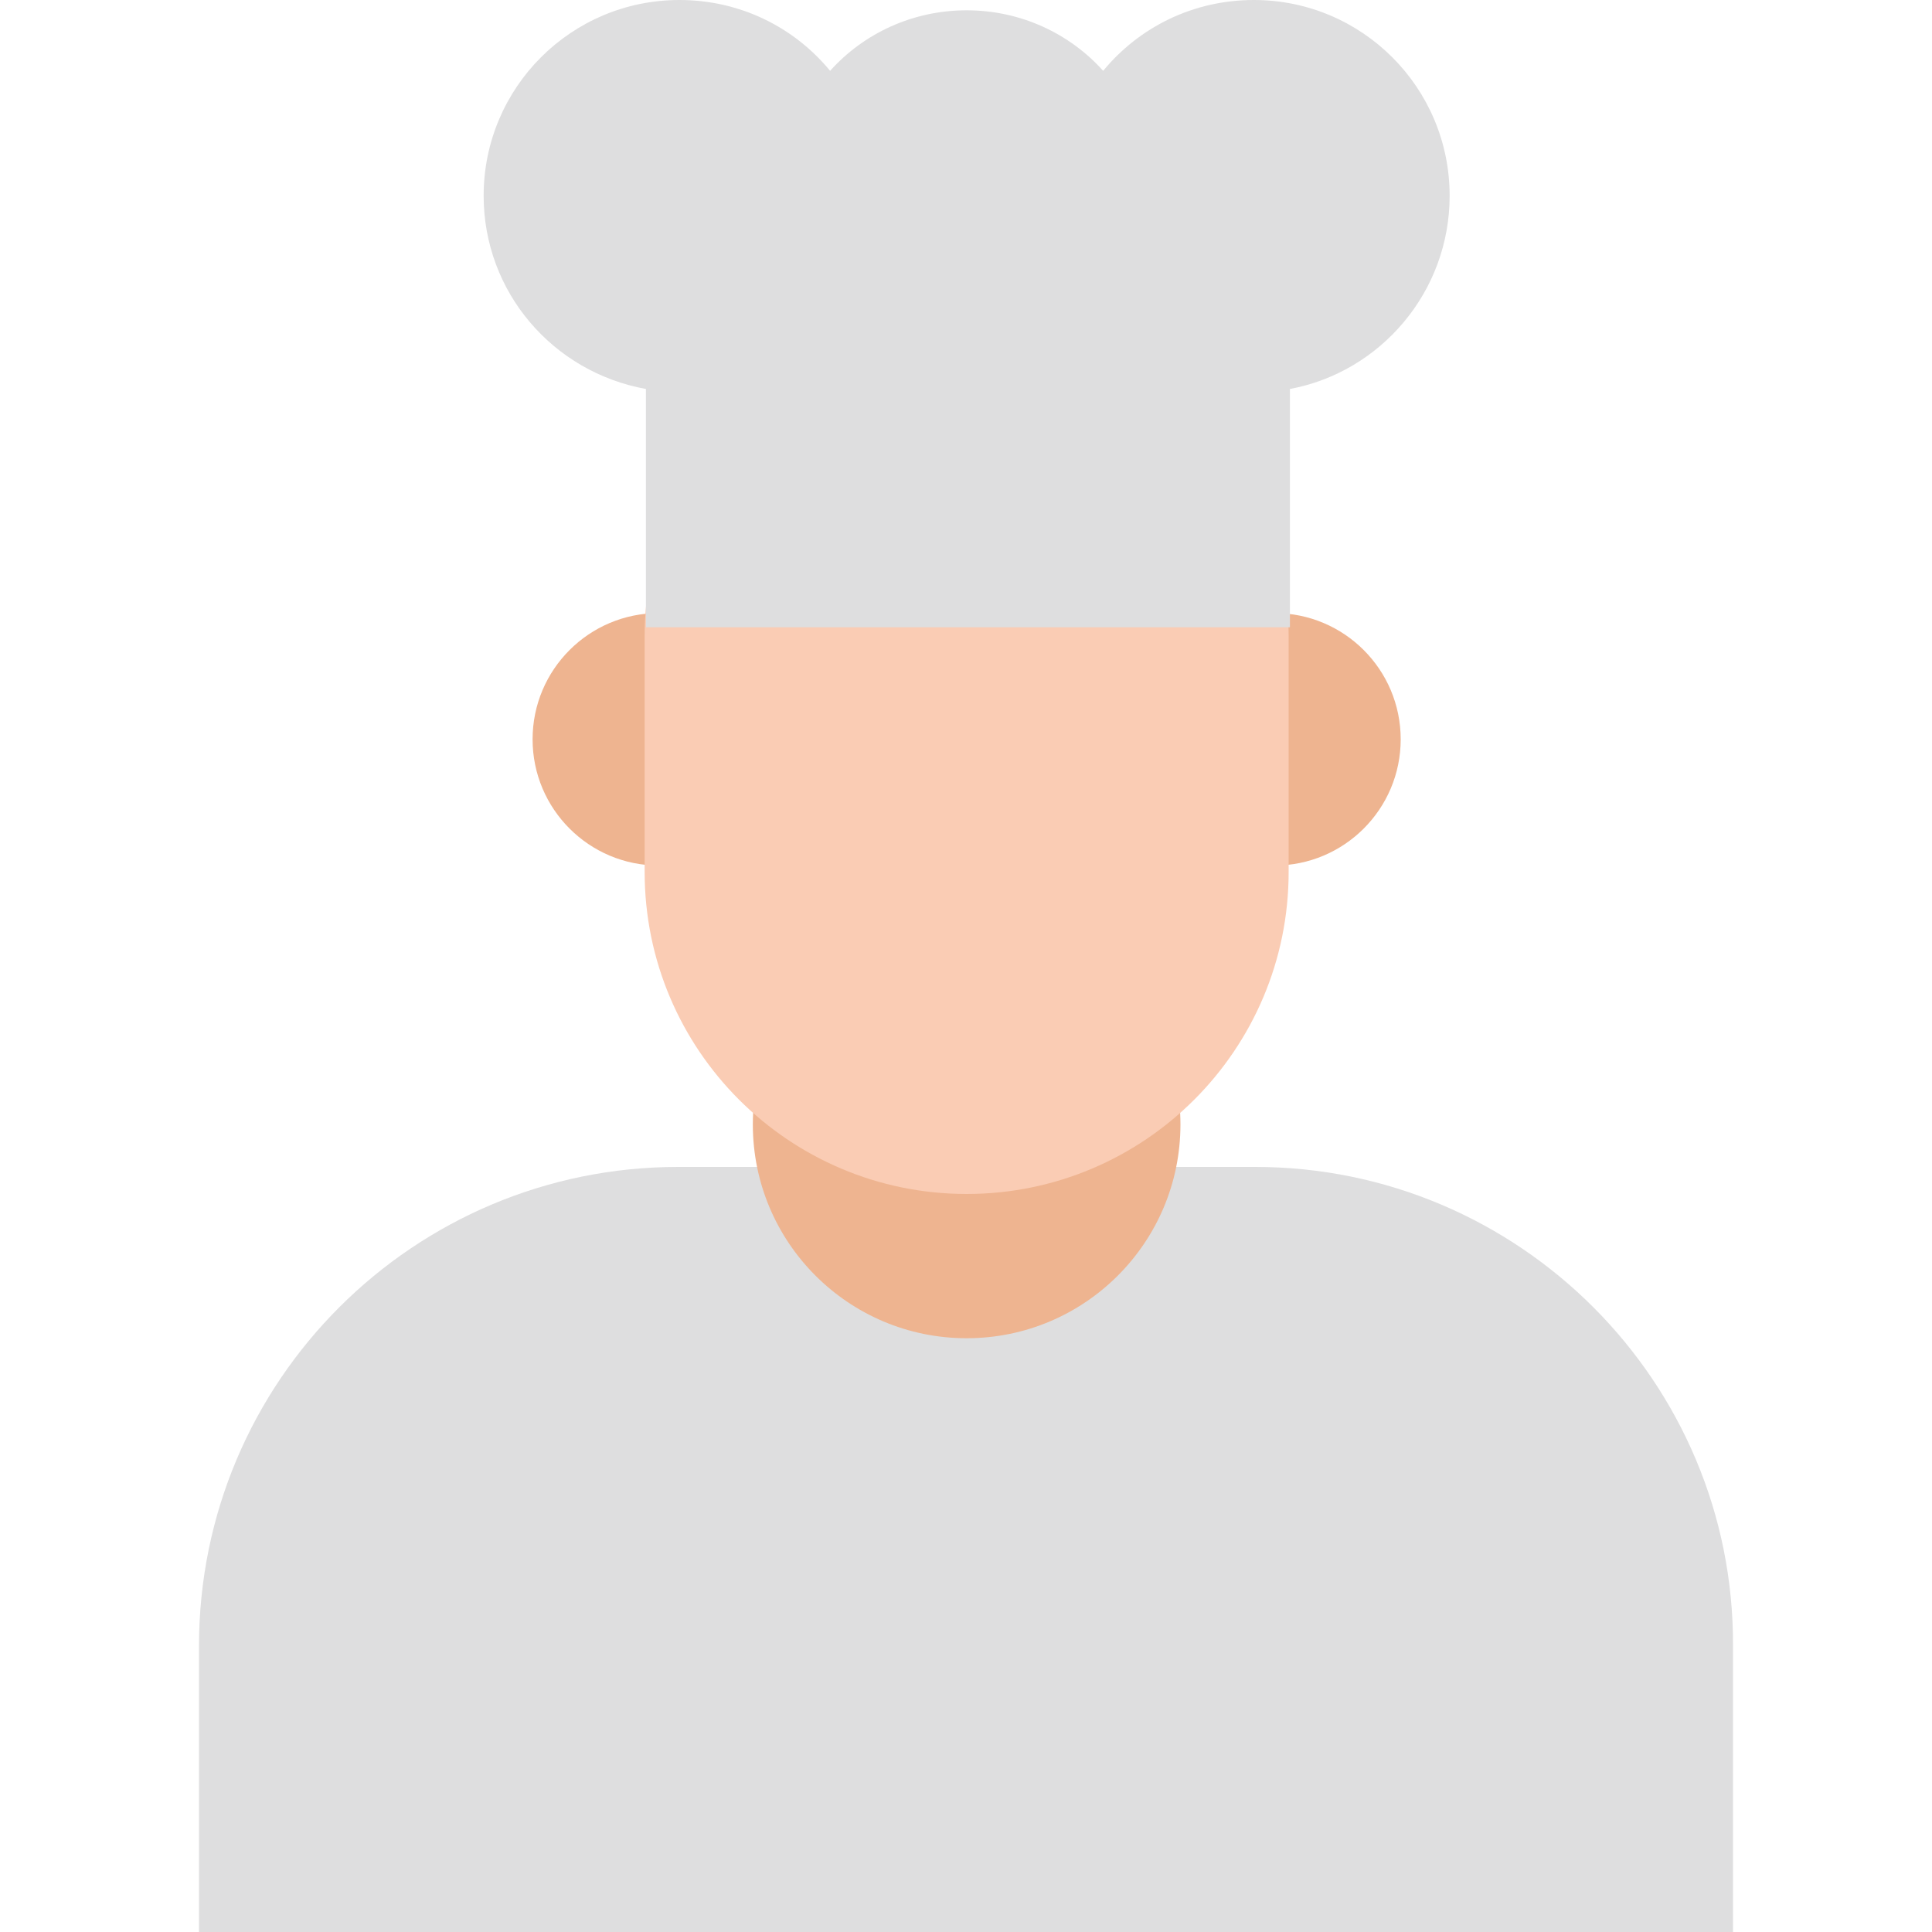
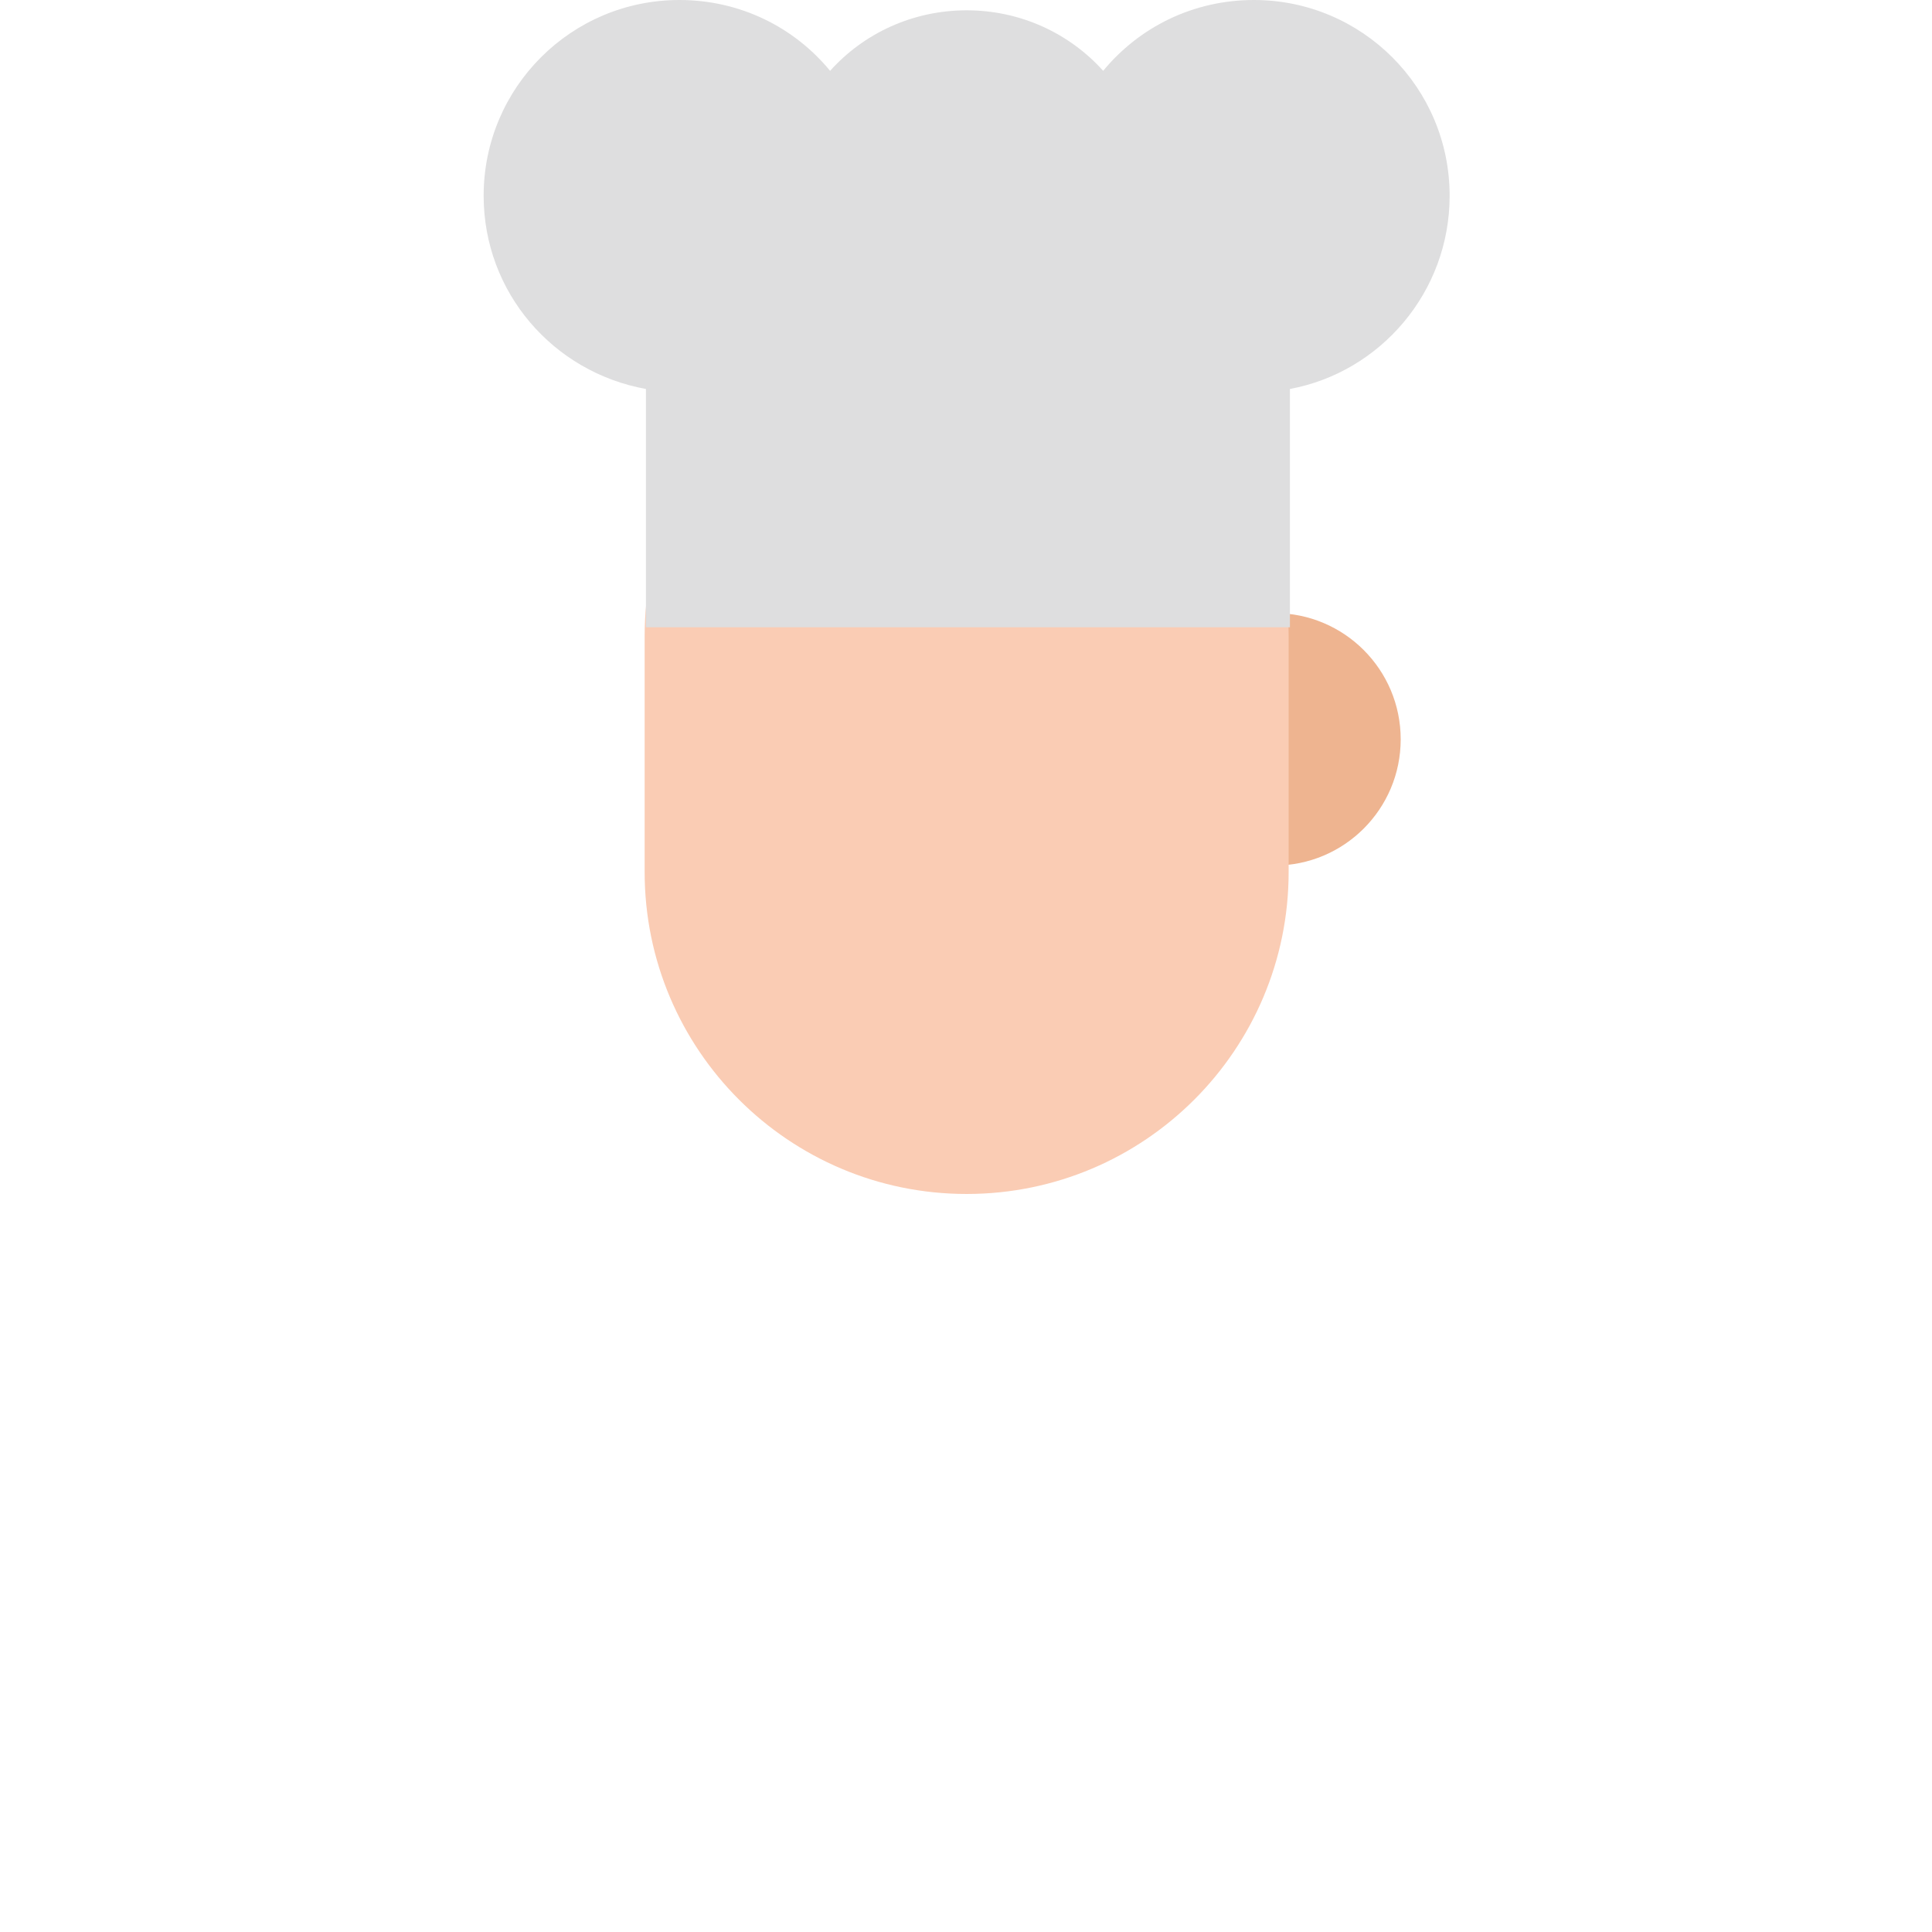
<svg xmlns="http://www.w3.org/2000/svg" height="800px" width="800px" version="1.1" id="Layer_1" viewBox="0 0 508.609 508.609" xml:space="preserve">
-   <path style="fill:#DEDEDF;" d="M330.426,307.2H178.521c-69.51,0-126.135,56.286-126.135,126.135v75.274h403.836v-75.274  C456.561,363.825,399.936,307.2,330.426,307.2z" />
  <g>
-     <circle style="fill:#EEB490;" cx="254.473" cy="296.011" r="56.286" />
-     <circle style="fill:#EEB490;" cx="173.435" cy="194.628" r="33.229" />
    <circle style="fill:#EEB490;" cx="335.512" cy="194.628" r="33.229" />
  </g>
  <path style="fill:#FACCB4;" d="M254.473,82.734L254.473,82.734c-46.792,0-84.768,37.976-84.768,84.768v62.05  c0,46.792,37.976,84.768,84.768,84.768l0,0c46.792,0,84.768-37.976,84.768-84.768v-62.05  C339.242,120.71,301.265,82.734,254.473,82.734z" />
  <path style="fill:#DEDEDF;" d="M381.626,51.539C381.626,23.057,358.569,0,330.087,0c-15.936,0-30.177,7.121-39.672,18.649  c-8.816-9.833-21.701-15.936-35.942-15.936s-27.126,6.103-35.942,15.936C209.038,7.121,194.797,0,178.86,0  c-28.482,0-51.539,23.057-51.539,51.539c0,25.43,18.31,46.453,42.723,50.861v62.728h169.536V102.4  C363.316,97.992,381.626,76.97,381.626,51.539z" />
</svg>